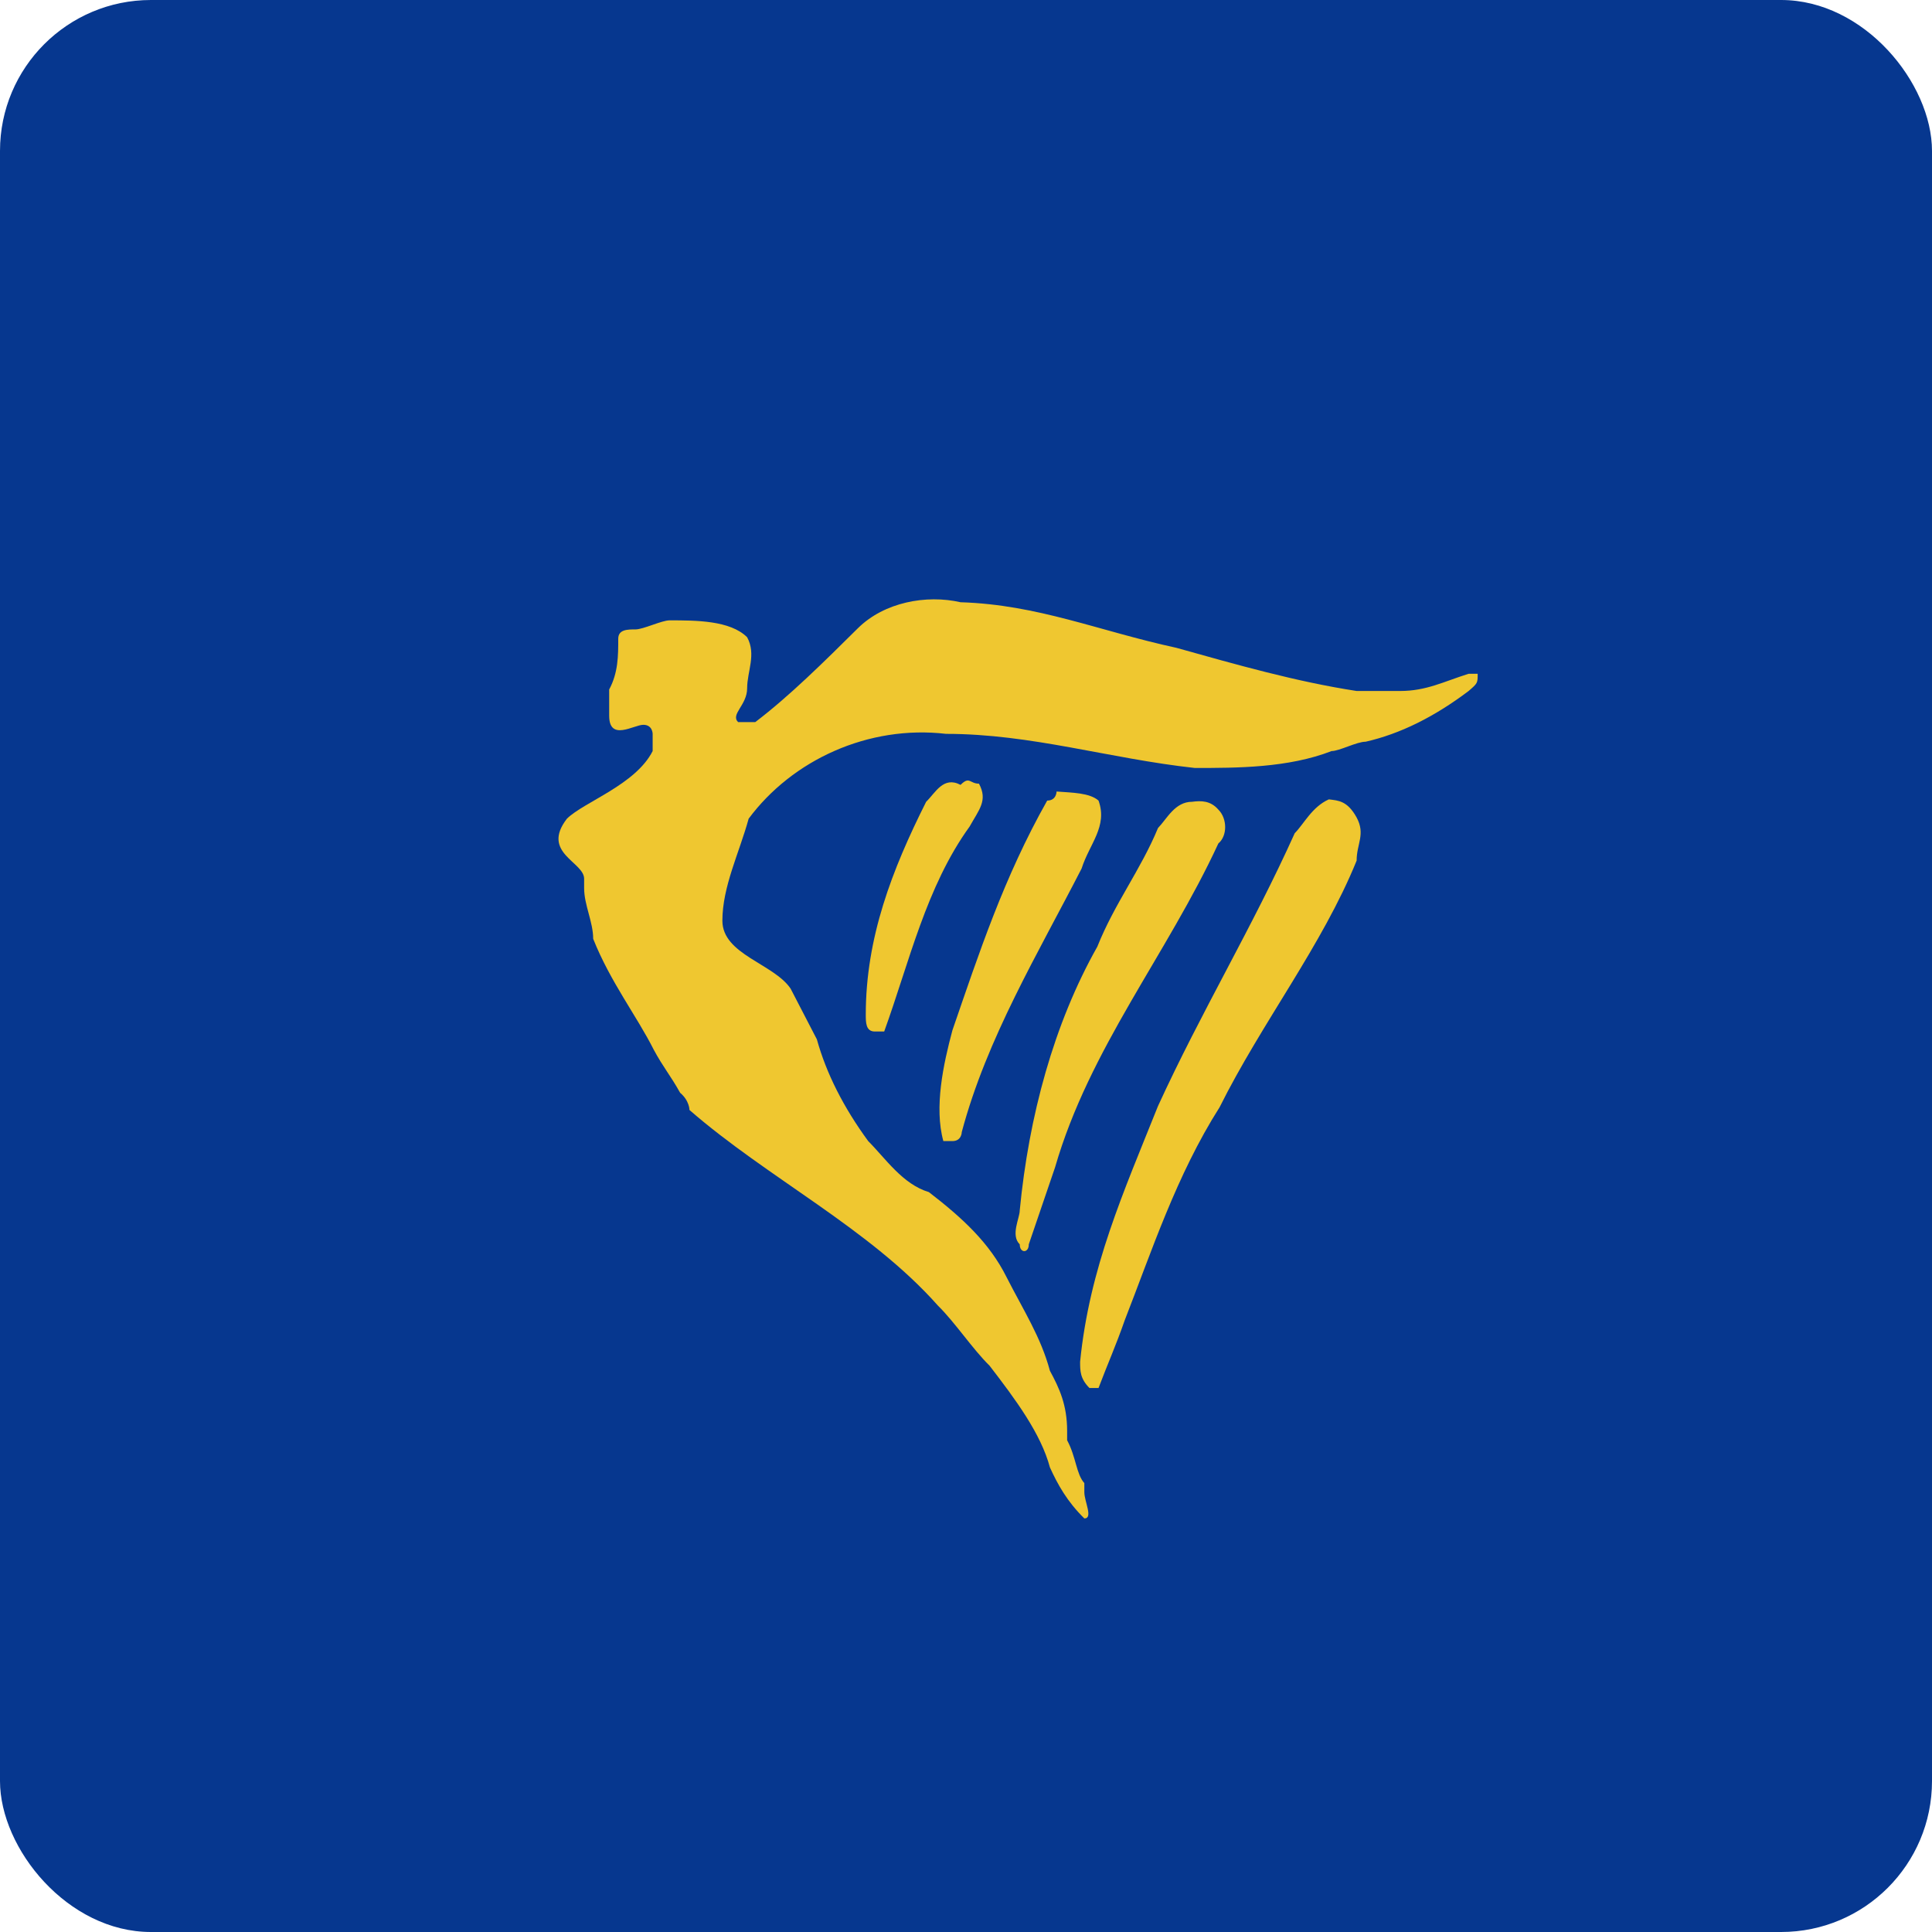
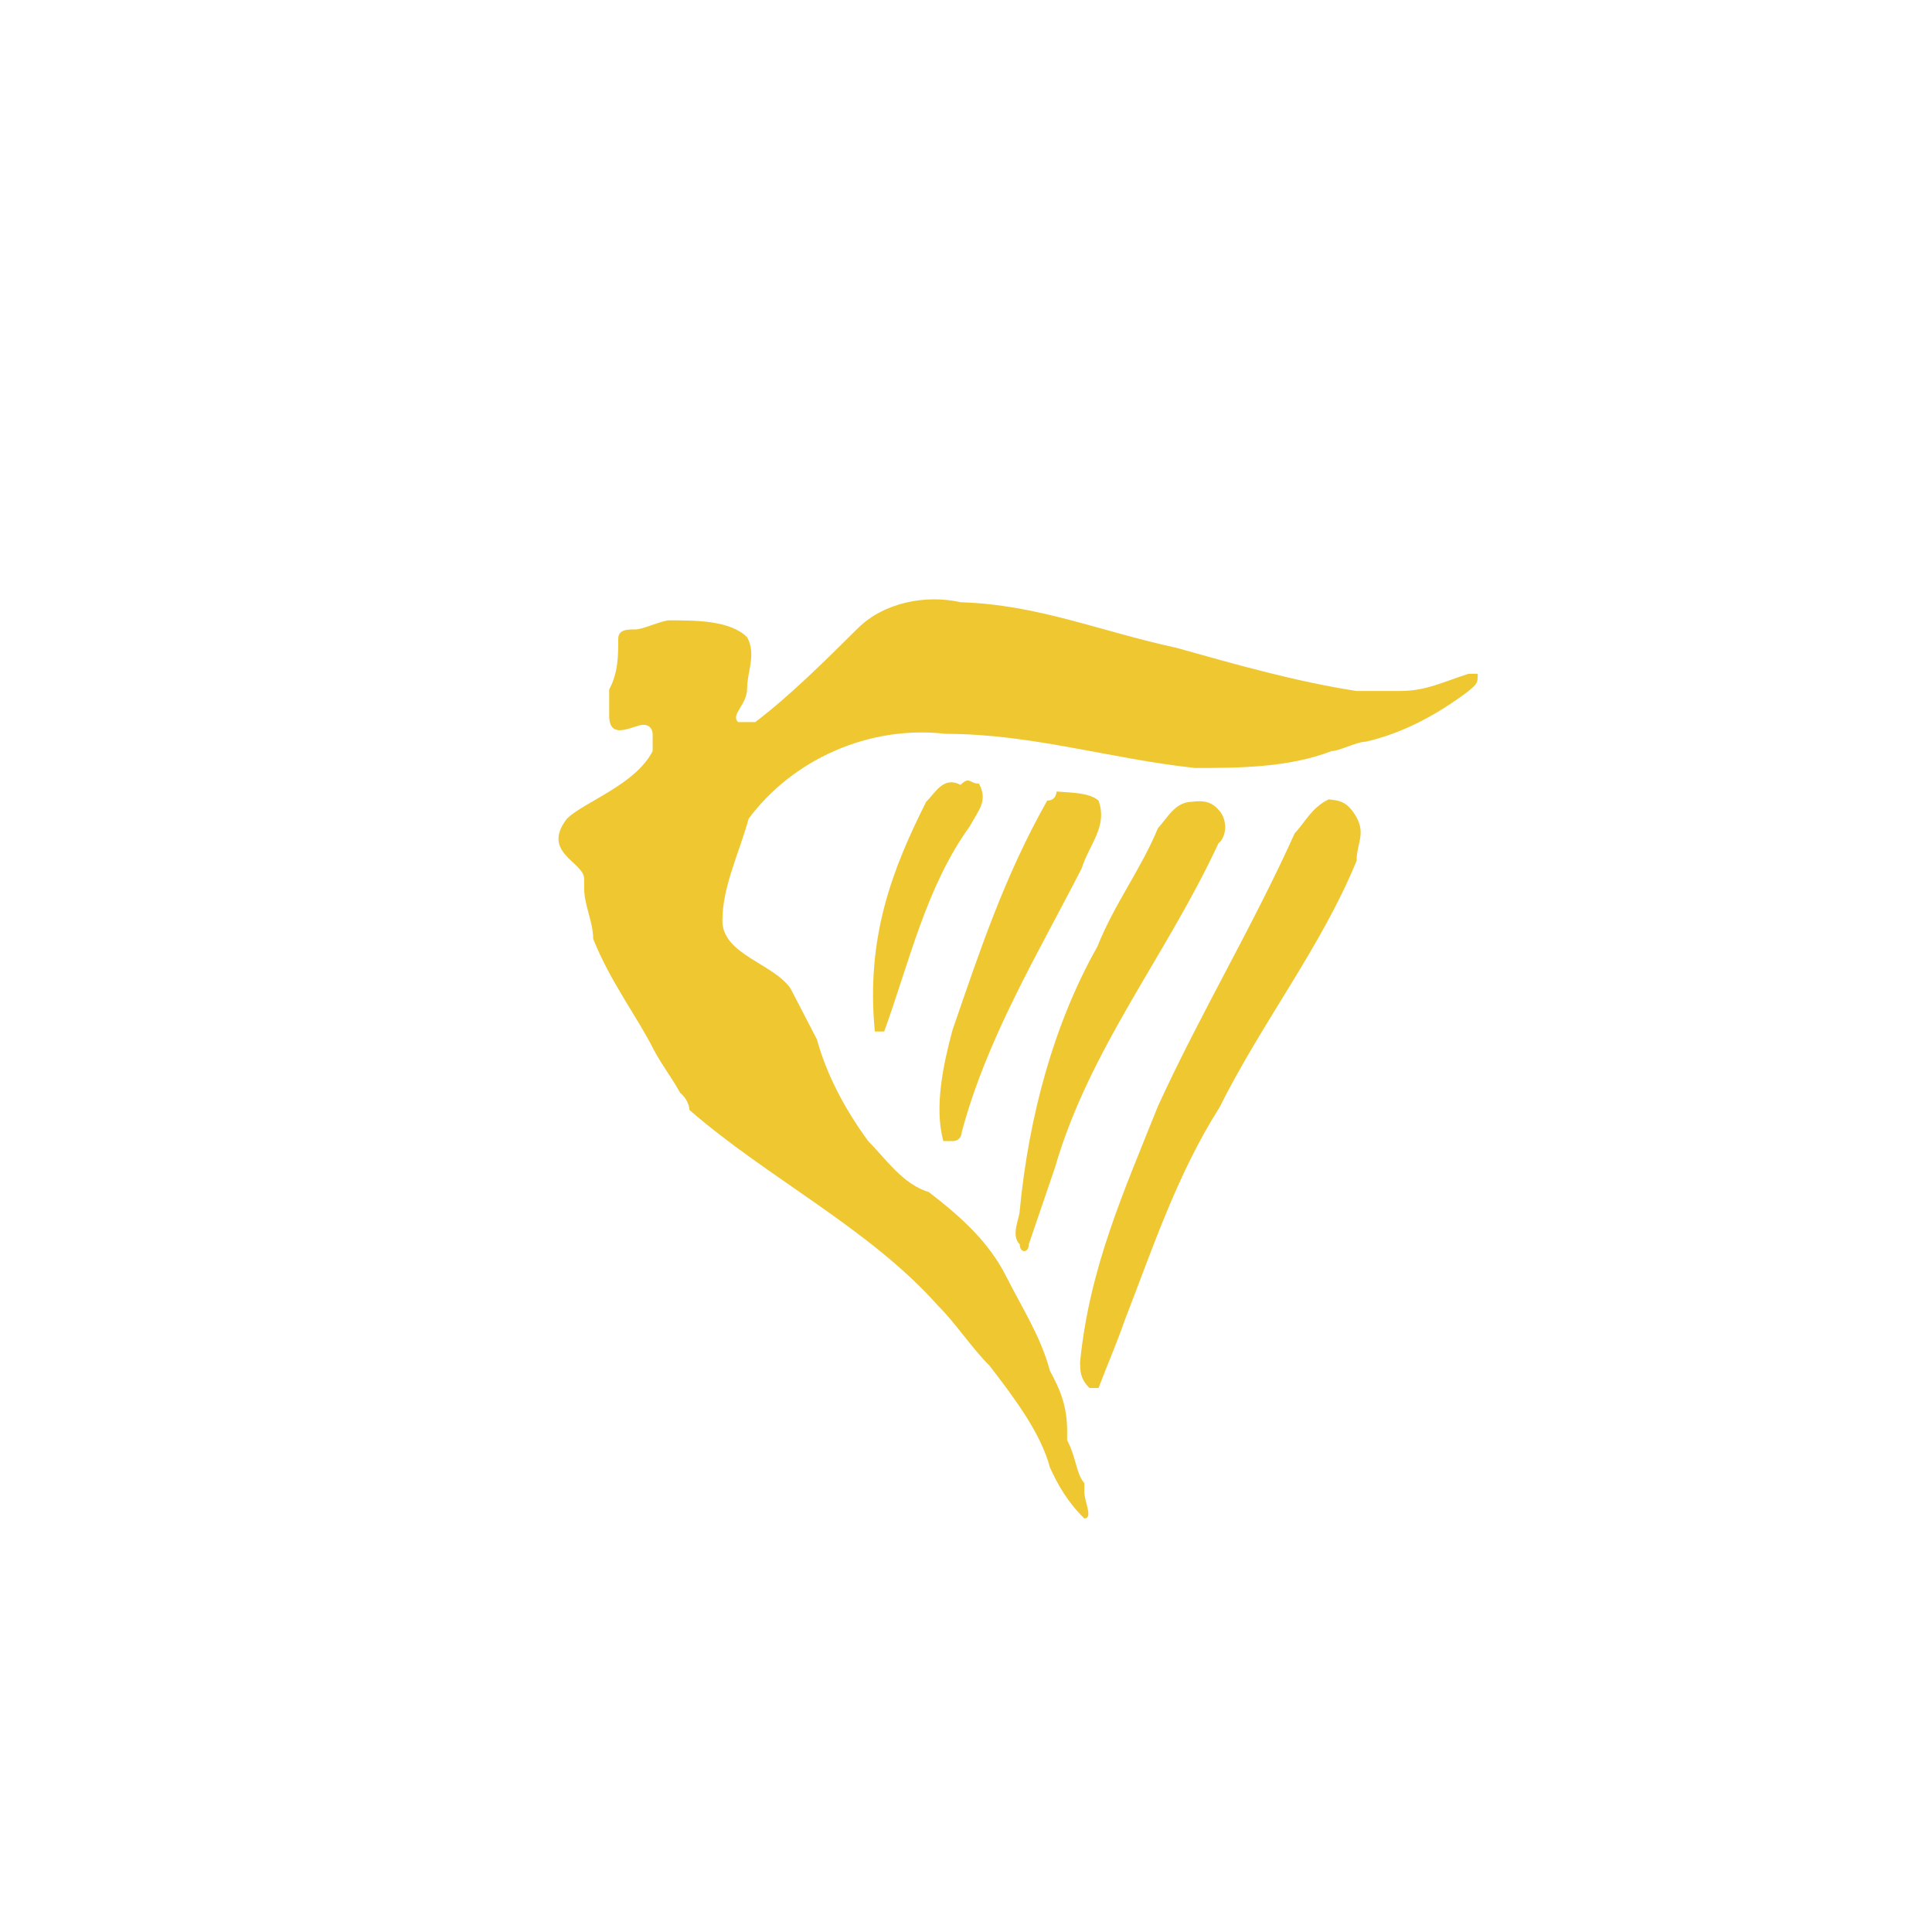
<svg xmlns="http://www.w3.org/2000/svg" width="64" height="64" viewBox="0 0 64 64">
-   <rect x="0" y="0" width="64" height="64" rx="5" ry="5" fill="#06378f" />
-   <path fill="#06378f" d="M 2.75,2 L 61.55,2 L 61.55,60.80 L 2.75,60.80 L 2.75,2" />
  <path d="M 38.97,21.46 C 40.97,22.02 42.93,22.58 44.94,22.89 L 46.38,22.89 C 47.25,22.89 47.82,22.58 48.65,22.32 L 48.95,22.32 C 48.95,22.63 48.95,22.63 48.65,22.89 C 47.51,23.75 46.38,24.31 45.24,24.57 C 44.94,24.57 44.37,24.88 44.11,24.88 C 42.67,25.44 40.97,25.44 39.58,25.44 C 36.74,25.13 34.17,24.31 31.34,24.31 C 28.76,24.01 26.24,25.18 24.80,27.12 C 24.49,28.25 23.93,29.37 23.93,30.50 C 23.93,31.62 25.63,31.92 26.19,32.75 L 27.06,34.43 C 27.37,35.55 27.94,36.68 28.76,37.80 C 29.33,38.37 29.90,39.23 30.77,39.49 C 31.90,40.36 32.78,41.18 33.34,42.30 C 33.91,43.42 34.48,44.29 34.78,45.41 C 35.09,45.98 35.35,46.54 35.35,47.40 L 35.35,47.71 C 35.65,48.27 35.65,48.83 35.92,49.13 L 35.92,49.43 C 35.92,49.74 36.22,50.30 35.92,50.30 C 35.35,49.74 35.04,49.18 34.78,48.61 C 34.48,47.49 33.65,46.37 32.78,45.24 C 32.21,44.68 31.64,43.81 31.07,43.25 C 28.81,40.70 25.41,39.01 22.84,36.77 C 22.84,36.77 22.84,36.46 22.53,36.20 C 22.22,35.64 21.96,35.34 21.66,34.78 C 21.09,33.65 20.22,32.53 19.65,31.10 C 19.65,30.54 19.35,29.98 19.35,29.42 L 19.35,29.11 C 19.35,28.55 17.91,28.25 18.78,27.12 C 19.35,26.56 21.05,26 21.62,24.88 L 21.62,24.31 C 21.62,24.31 21.62,24.01 21.31,24.01 C 21,24.01 20.18,24.57 20.18,23.71 L 20.18,22.84 C 20.48,22.28 20.48,21.72 20.48,21.16 C 20.48,20.85 20.79,20.85 21.05,20.85 C 21.31,20.85 21.92,20.55 22.18,20.55 C 23.05,20.55 24.19,20.55 24.75,21.11 C 25.06,21.68 24.75,22.24 24.75,22.80 C 24.75,23.36 24.19,23.66 24.45,23.92 L 25.02,23.92 C 26.15,23.06 27.28,21.94 28.42,20.81 C 29.29,19.95 30.68,19.69 31.82,19.95 C 34.39,20.03 36.39,20.90 38.97,21.46 L 38.97,21.46" fill="#efc730" />
-   <path d="M 32.43,25.96 C 32.73,26.52 32.43,26.82 32.12,27.38 C 30.68,29.37 30.12,31.88 29.29,34.17 L 28.98,34.17 C 28.68,34.17 28.68,33.87 28.68,33.61 C 28.68,31.06 29.55,28.81 30.68,26.56 C 30.99,26.26 31.25,25.70 31.82,26 C 32.12,25.70 32.12,25.96 32.43,25.96 L 32.43,25.96 M 36.39,26.52 C 36.70,27.38 36.09,27.95 35.83,28.77 C 34.39,31.58 32.69,34.39 31.86,37.50 C 31.86,37.50 31.86,37.80 31.55,37.80 L 31.25,37.80 C 30.94,36.68 31.25,35.25 31.55,34.13 C 32.43,31.58 33.25,29.07 34.69,26.52 C 35,26.52 35,26.22 35,26.22 C 35.52,26.26 36.09,26.26 36.39,26.52 M 40.36,26.82 C 40.66,27.12 40.66,27.69 40.36,27.94 C 38.66,31.62 36.09,34.73 34.95,38.67 L 34.08,41.22 C 34.08,41.52 33.78,41.52 33.78,41.22 C 33.47,40.92 33.78,40.35 33.78,40.10 C 34.08,36.98 34.91,33.91 36.35,31.36 C 36.92,29.93 37.79,28.81 38.36,27.43 C 38.66,27.12 38.92,26.56 39.49,26.56 C 39.79,26.52 40.10,26.52 40.36,26.82 M 44.94,27.08 C 45.24,27.64 44.94,27.95 44.94,28.51 C 43.80,31.32 41.80,33.87 40.40,36.68 C 38.97,38.93 38.14,41.48 37.26,43.73 C 36.96,44.59 36.70,45.16 36.39,45.98 L 36.09,45.98 C 35.78,45.67 35.78,45.41 35.78,45.11 C 36.09,42 37.22,39.49 38.36,36.64 C 39.79,33.52 41.49,30.71 42.89,27.60 C 43.19,27.30 43.46,26.73 44.02,26.48 C 44.33,26.52 44.63,26.52 44.94,27.08 L 44.94,27.08" fill="#efc730" />
+   <path d="M 32.43,25.96 C 32.73,26.52 32.43,26.82 32.12,27.38 C 30.68,29.37 30.12,31.88 29.29,34.17 L 28.98,34.17 C 28.68,31.06 29.55,28.81 30.68,26.56 C 30.99,26.26 31.25,25.70 31.82,26 C 32.12,25.70 32.12,25.96 32.43,25.96 L 32.43,25.96 M 36.39,26.52 C 36.70,27.38 36.09,27.95 35.83,28.77 C 34.39,31.58 32.69,34.39 31.86,37.50 C 31.86,37.50 31.86,37.80 31.55,37.80 L 31.25,37.80 C 30.94,36.68 31.25,35.25 31.55,34.13 C 32.43,31.58 33.25,29.07 34.69,26.52 C 35,26.52 35,26.22 35,26.22 C 35.52,26.26 36.09,26.26 36.39,26.52 M 40.36,26.82 C 40.66,27.12 40.66,27.69 40.36,27.94 C 38.66,31.62 36.09,34.73 34.95,38.67 L 34.08,41.22 C 34.08,41.52 33.78,41.52 33.78,41.22 C 33.47,40.92 33.78,40.35 33.78,40.10 C 34.08,36.98 34.91,33.91 36.35,31.36 C 36.92,29.93 37.79,28.81 38.36,27.43 C 38.66,27.12 38.92,26.56 39.49,26.56 C 39.79,26.52 40.10,26.52 40.36,26.82 M 44.94,27.08 C 45.24,27.64 44.94,27.95 44.94,28.51 C 43.80,31.32 41.80,33.87 40.40,36.68 C 38.97,38.93 38.14,41.48 37.26,43.73 C 36.96,44.59 36.70,45.16 36.39,45.98 L 36.09,45.98 C 35.78,45.67 35.78,45.41 35.78,45.11 C 36.09,42 37.22,39.49 38.36,36.64 C 39.79,33.52 41.49,30.71 42.89,27.60 C 43.19,27.30 43.46,26.73 44.02,26.48 C 44.33,26.52 44.63,26.52 44.94,27.08 L 44.94,27.08" fill="#efc730" />
</svg>